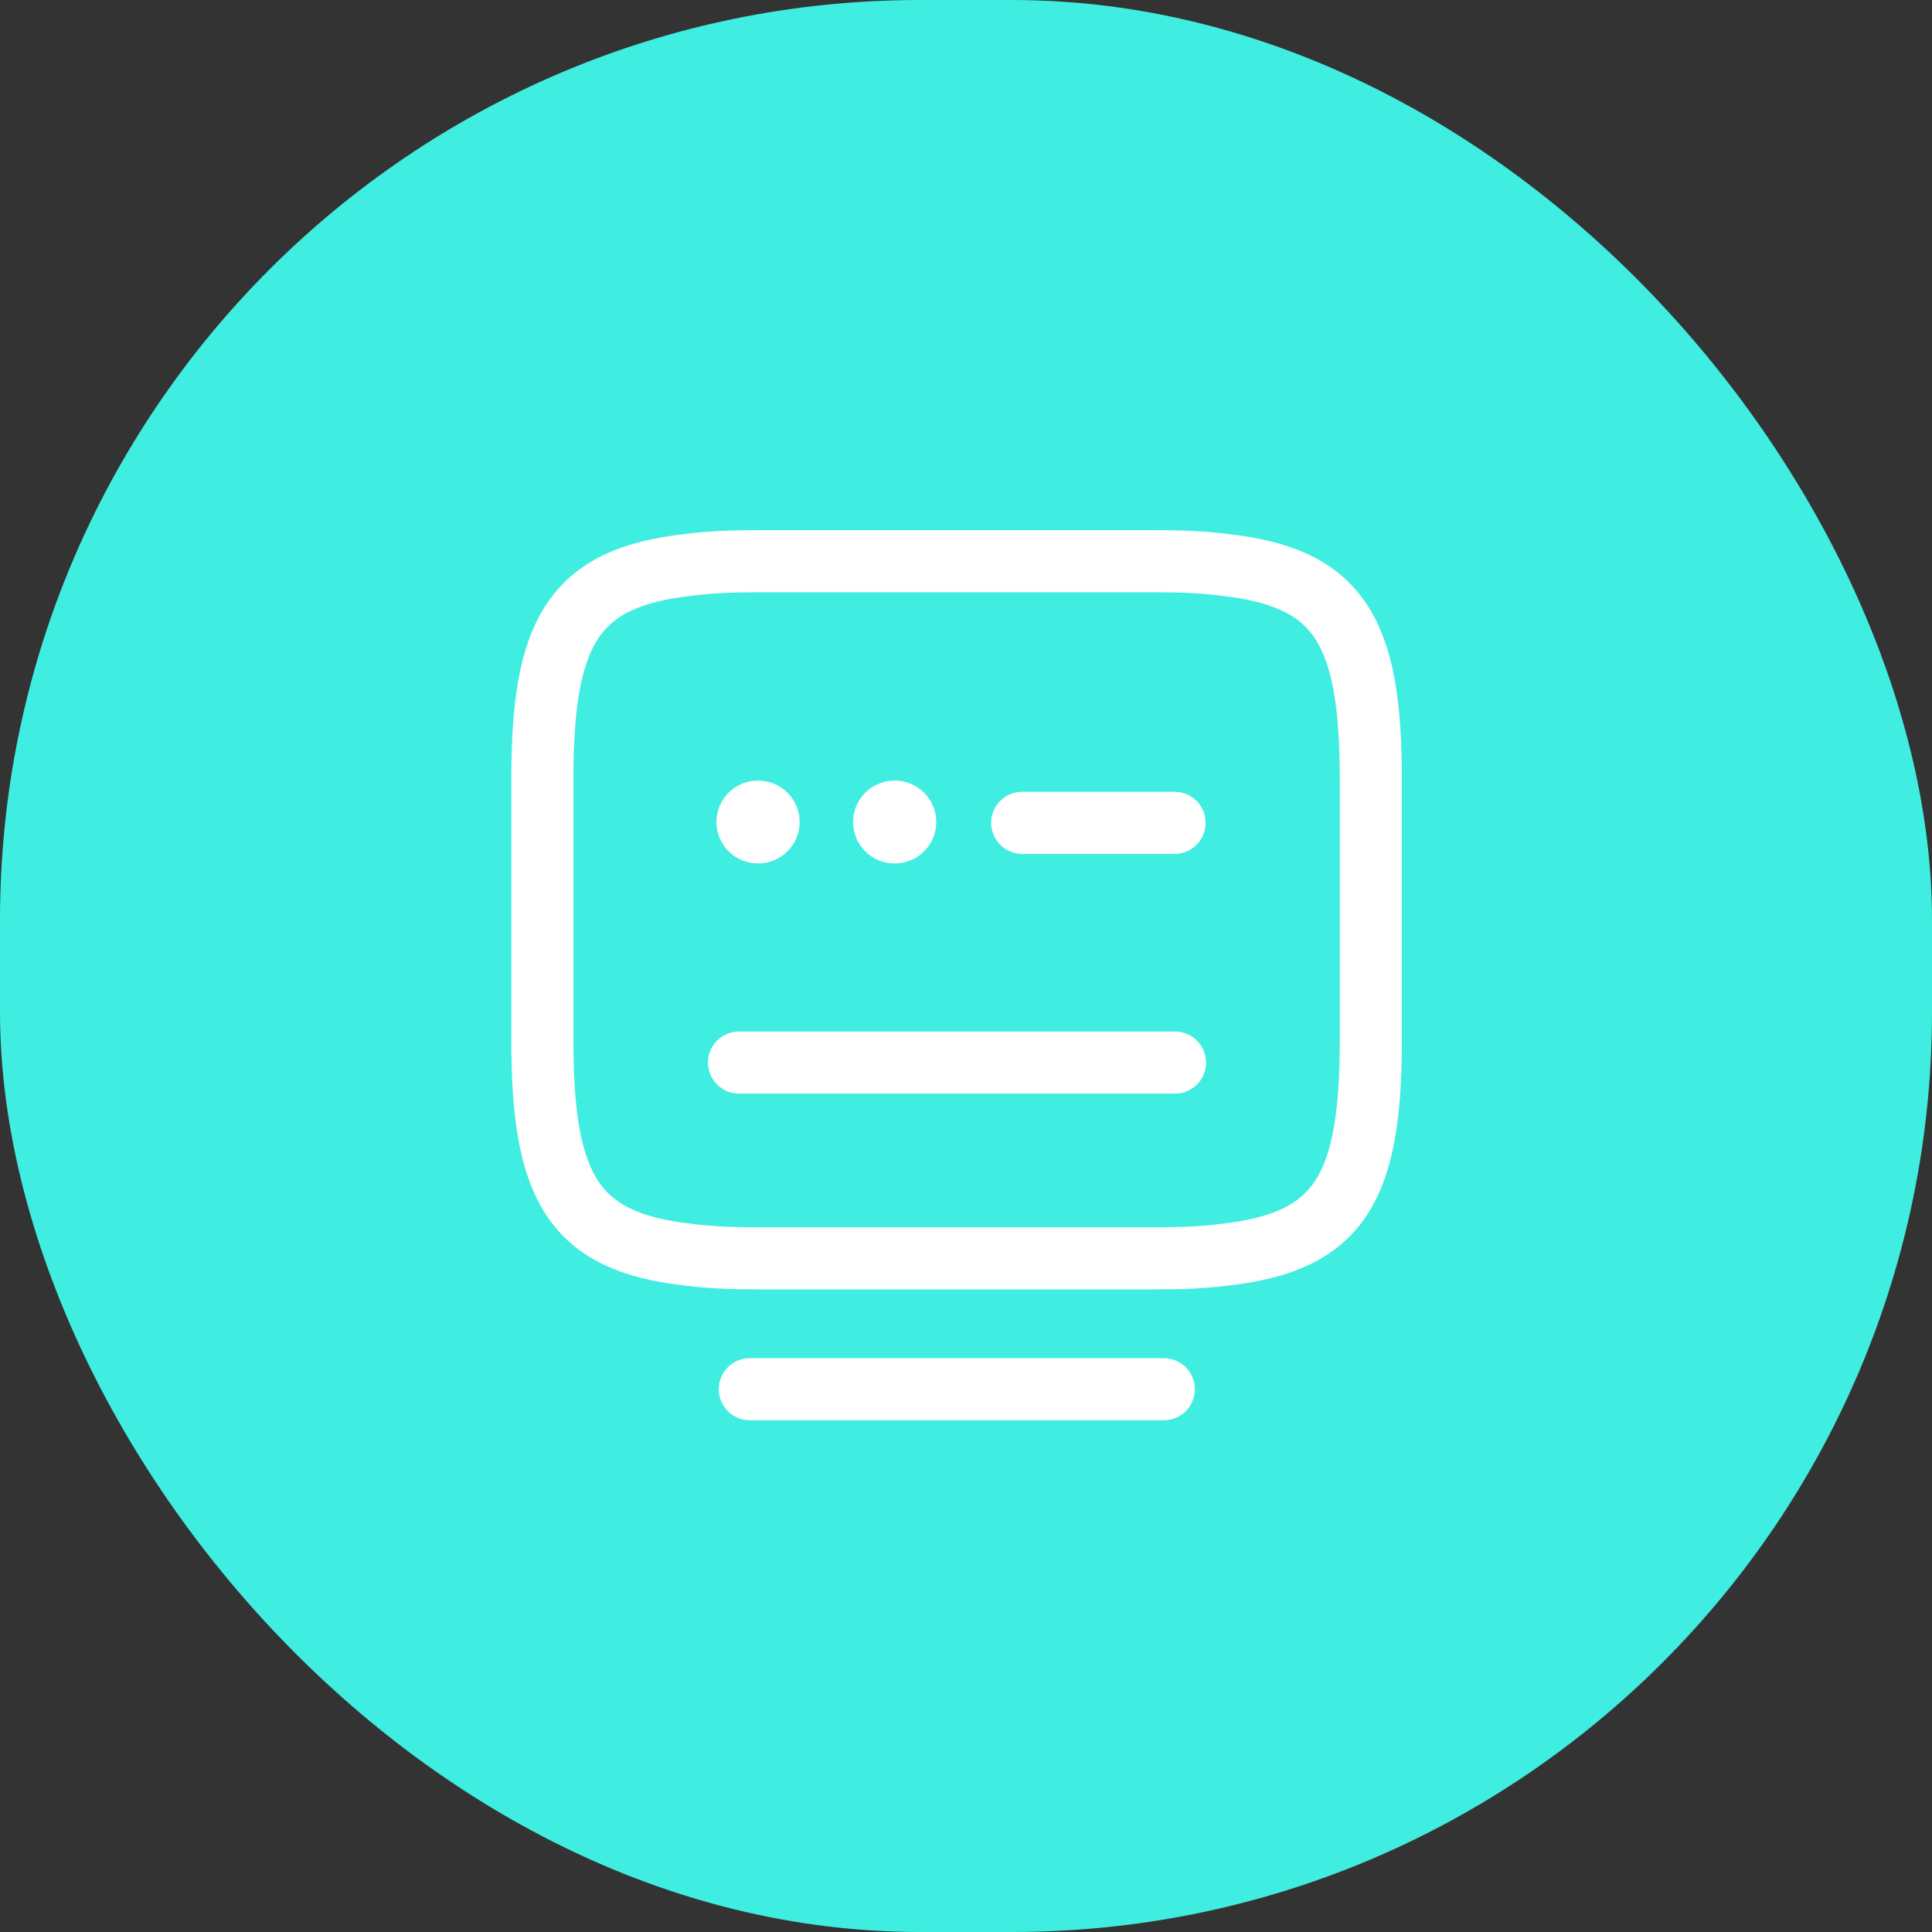
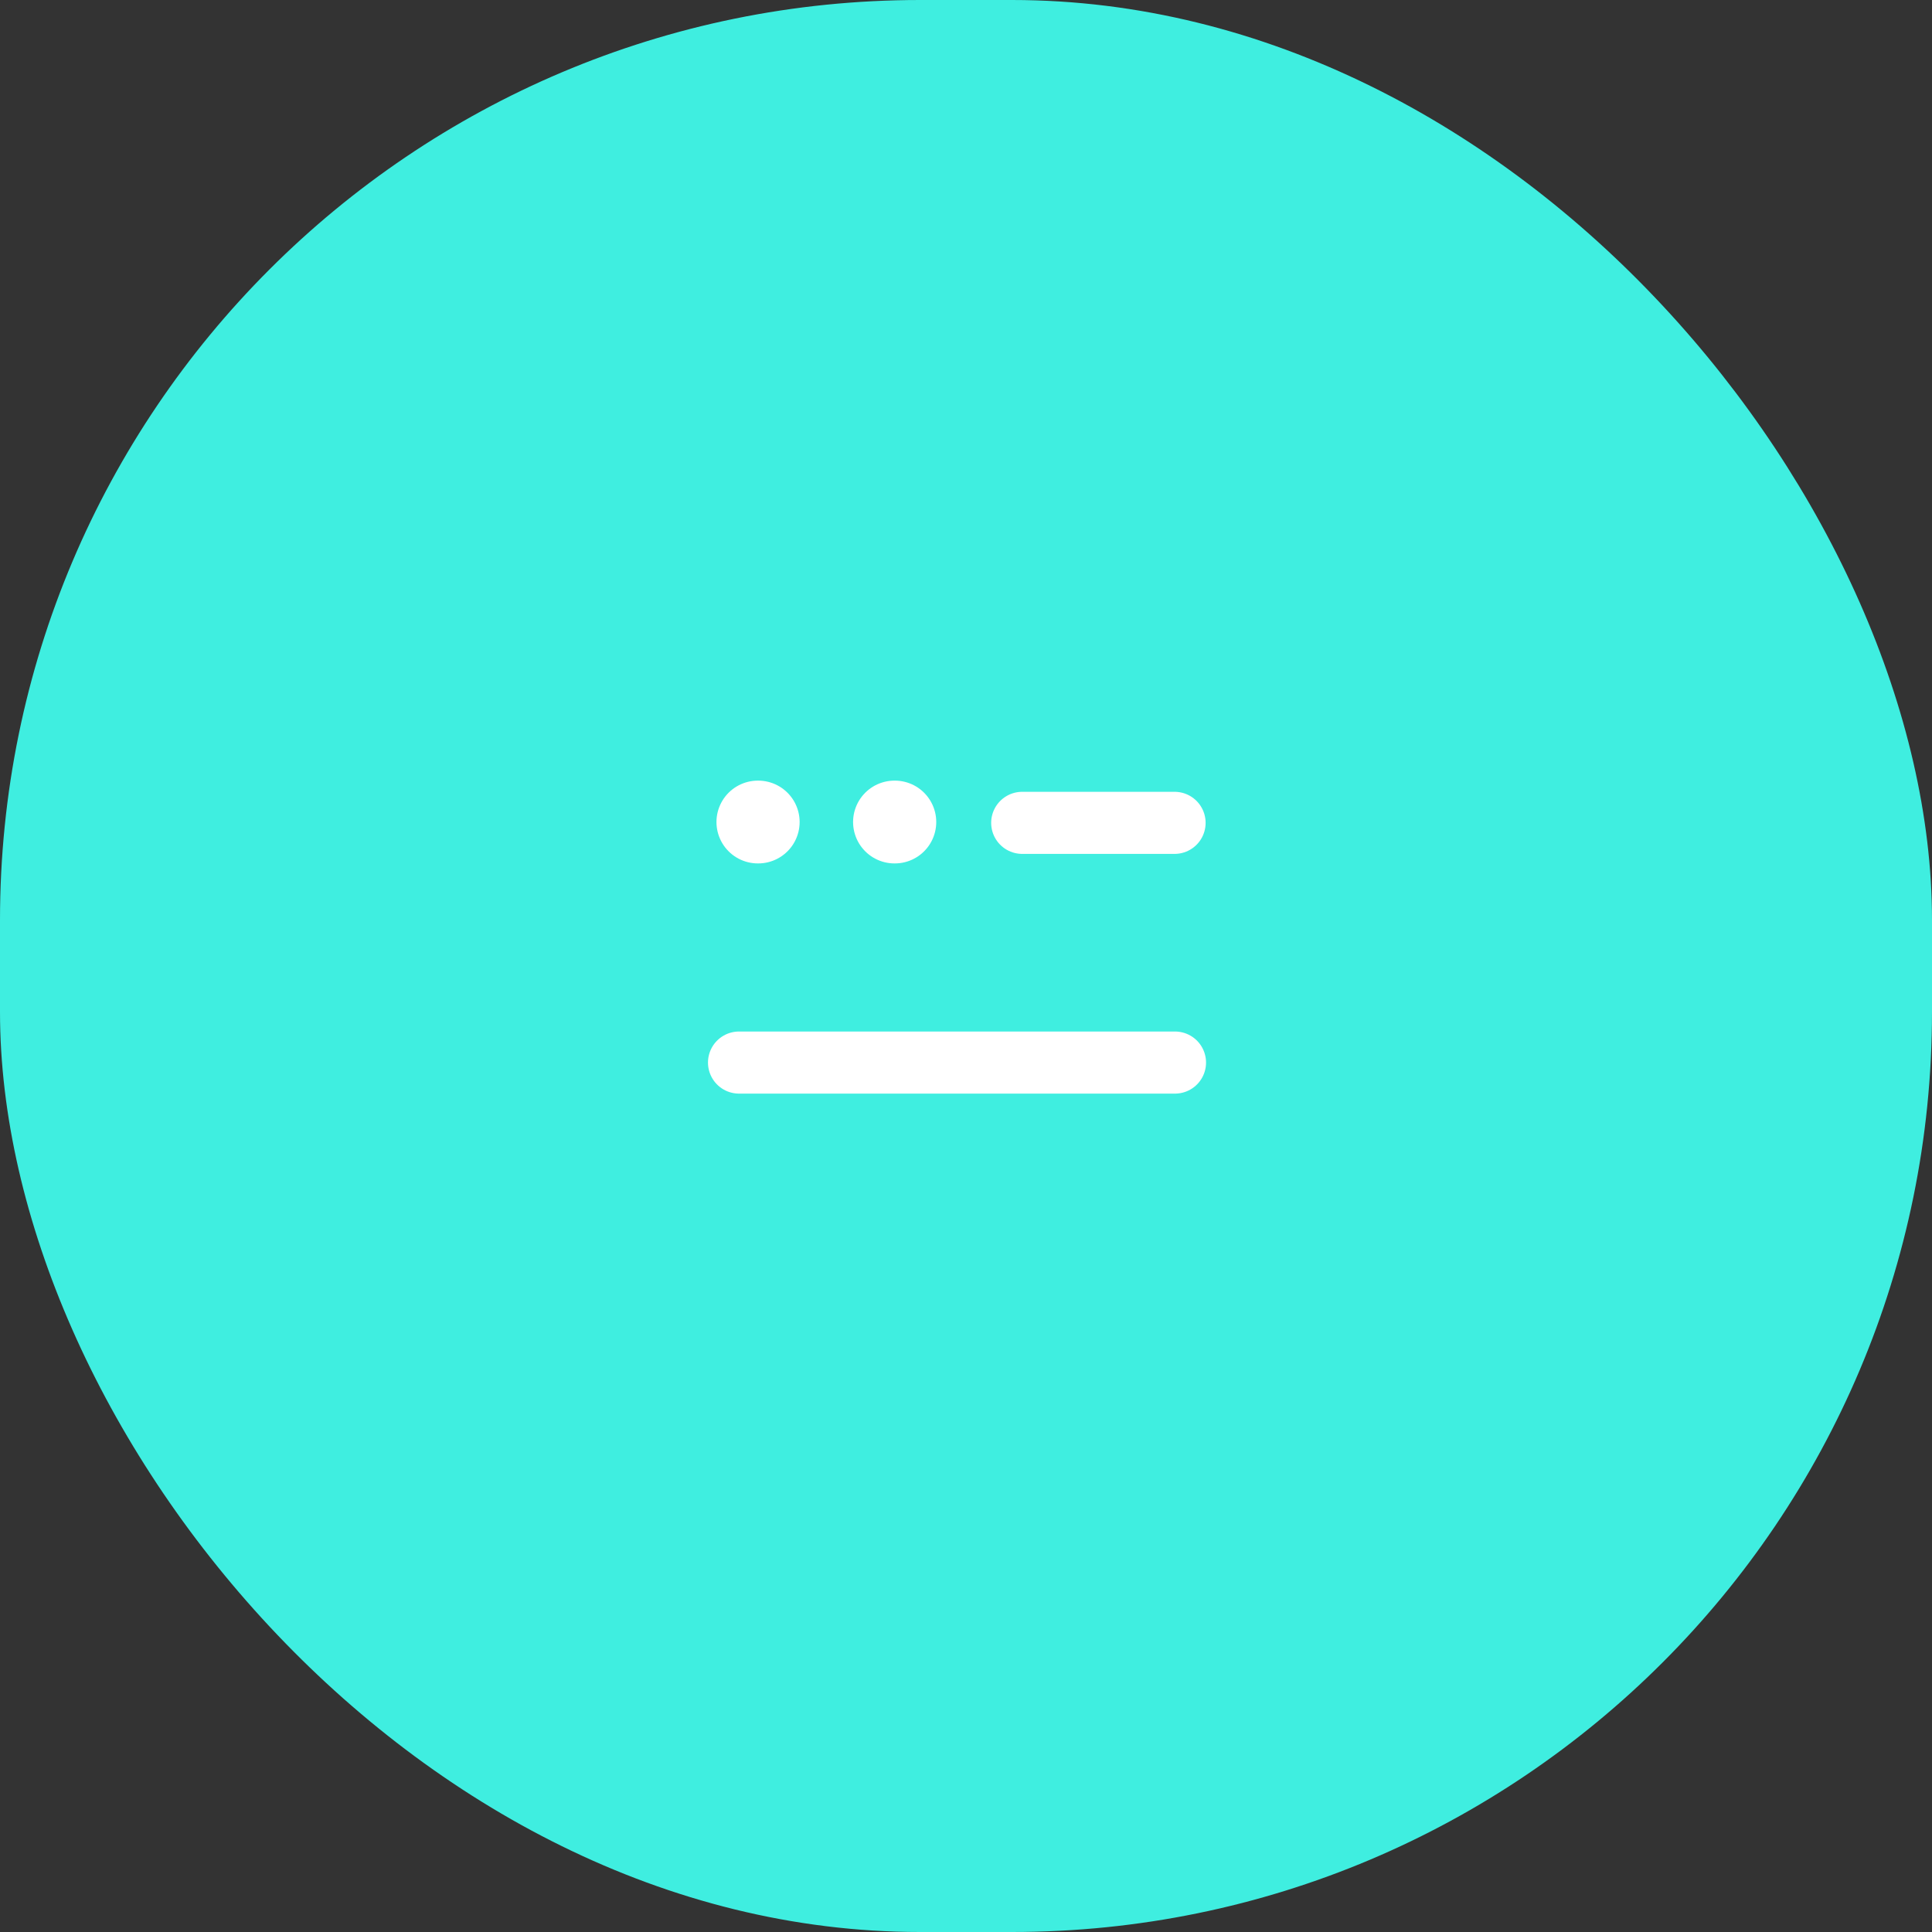
<svg xmlns="http://www.w3.org/2000/svg" width="105" height="105" viewBox="0 0 105 105" fill="none">
  <rect x="0" y="0" width="105" height="105" fill="#333333" stroke="none" />
  <rect width="105" height="105" rx="50" fill="#3FEEE0" />
-   <path d="M41.335 30.5H62.642C64.105 30.5 65.41 30.545 66.58 30.703C72.812 31.4 74.5 34.325 74.5 42.335V56.555C74.5 64.565 72.812 67.49 66.58 68.188C65.41 68.345 64.127 68.39 62.642 68.39H41.335C39.873 68.39 38.568 68.345 37.398 68.188C31.165 67.49 29.477 64.565 29.477 56.555V42.335C29.477 34.325 31.165 31.4 37.398 30.703C38.568 30.545 39.873 30.5 41.335 30.5Z" stroke="white" stroke-width="3.375" stroke-linecap="round" stroke-linejoin="round" />
  <path d="M55.555 44.72H63.835" stroke="white" stroke-width="3.375" stroke-linecap="round" stroke-linejoin="round" />
  <path d="M40.165 57.748H40.21H63.858" stroke="white" stroke-width="3.375" stroke-linecap="round" stroke-linejoin="round" />
-   <path d="M40.75 75.5H63.25" stroke="white" stroke-width="3.375" stroke-linecap="round" stroke-linejoin="round" />
  <path d="M41.188 44.675H41.208" stroke="white" stroke-width="4.5" stroke-linecap="round" stroke-linejoin="round" />
  <path d="M48.613 44.675H48.633" stroke="white" stroke-width="4.5" stroke-linecap="round" stroke-linejoin="round" />
</svg>